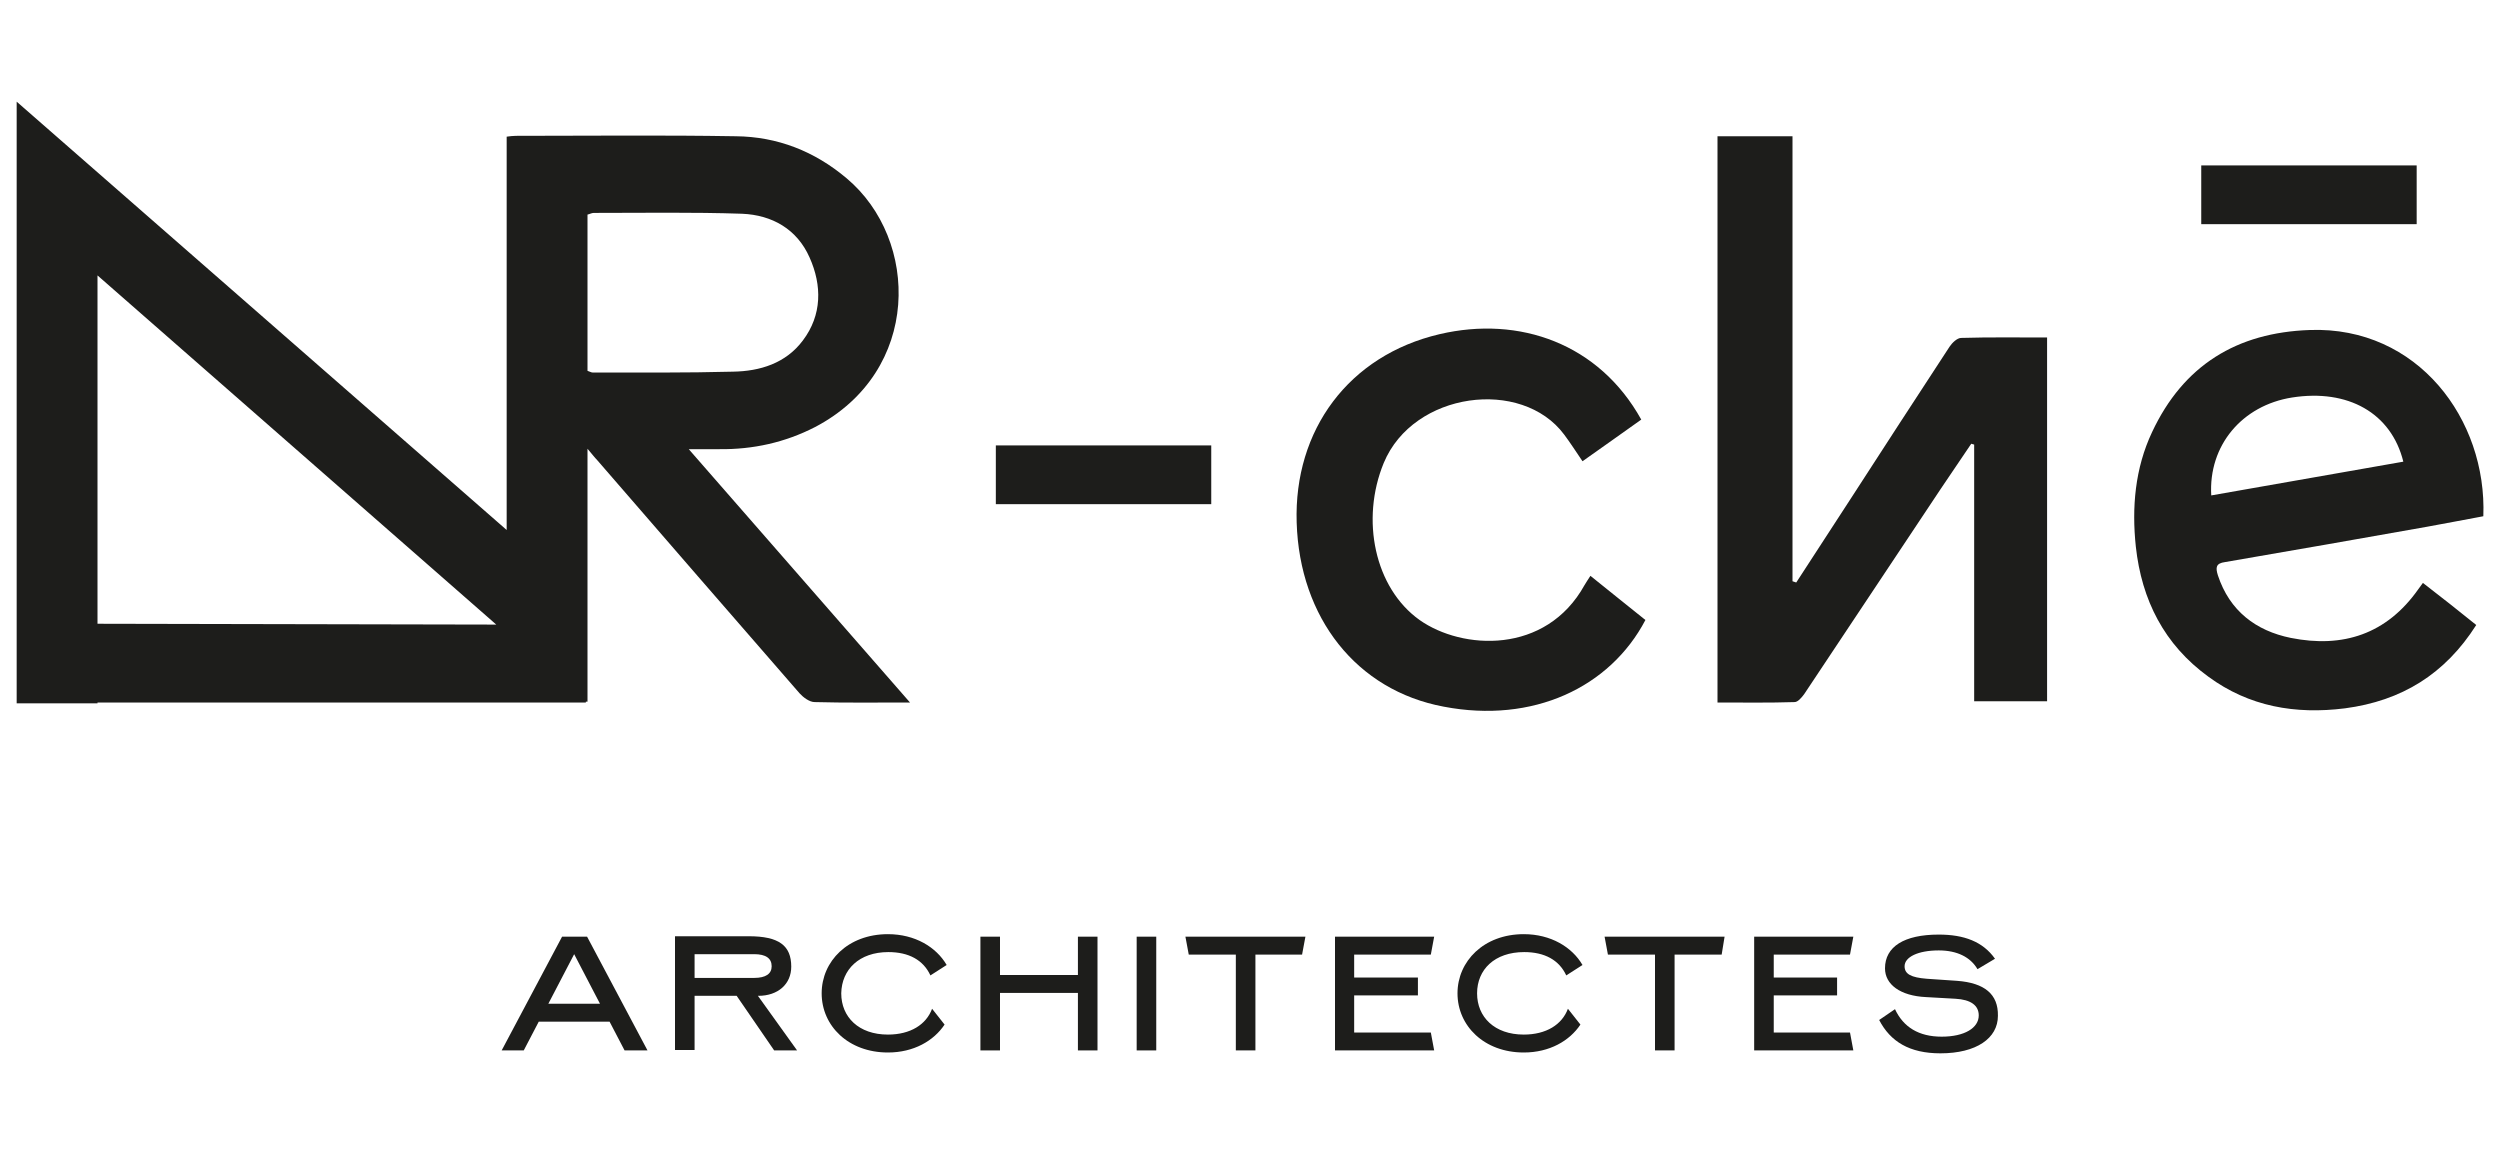
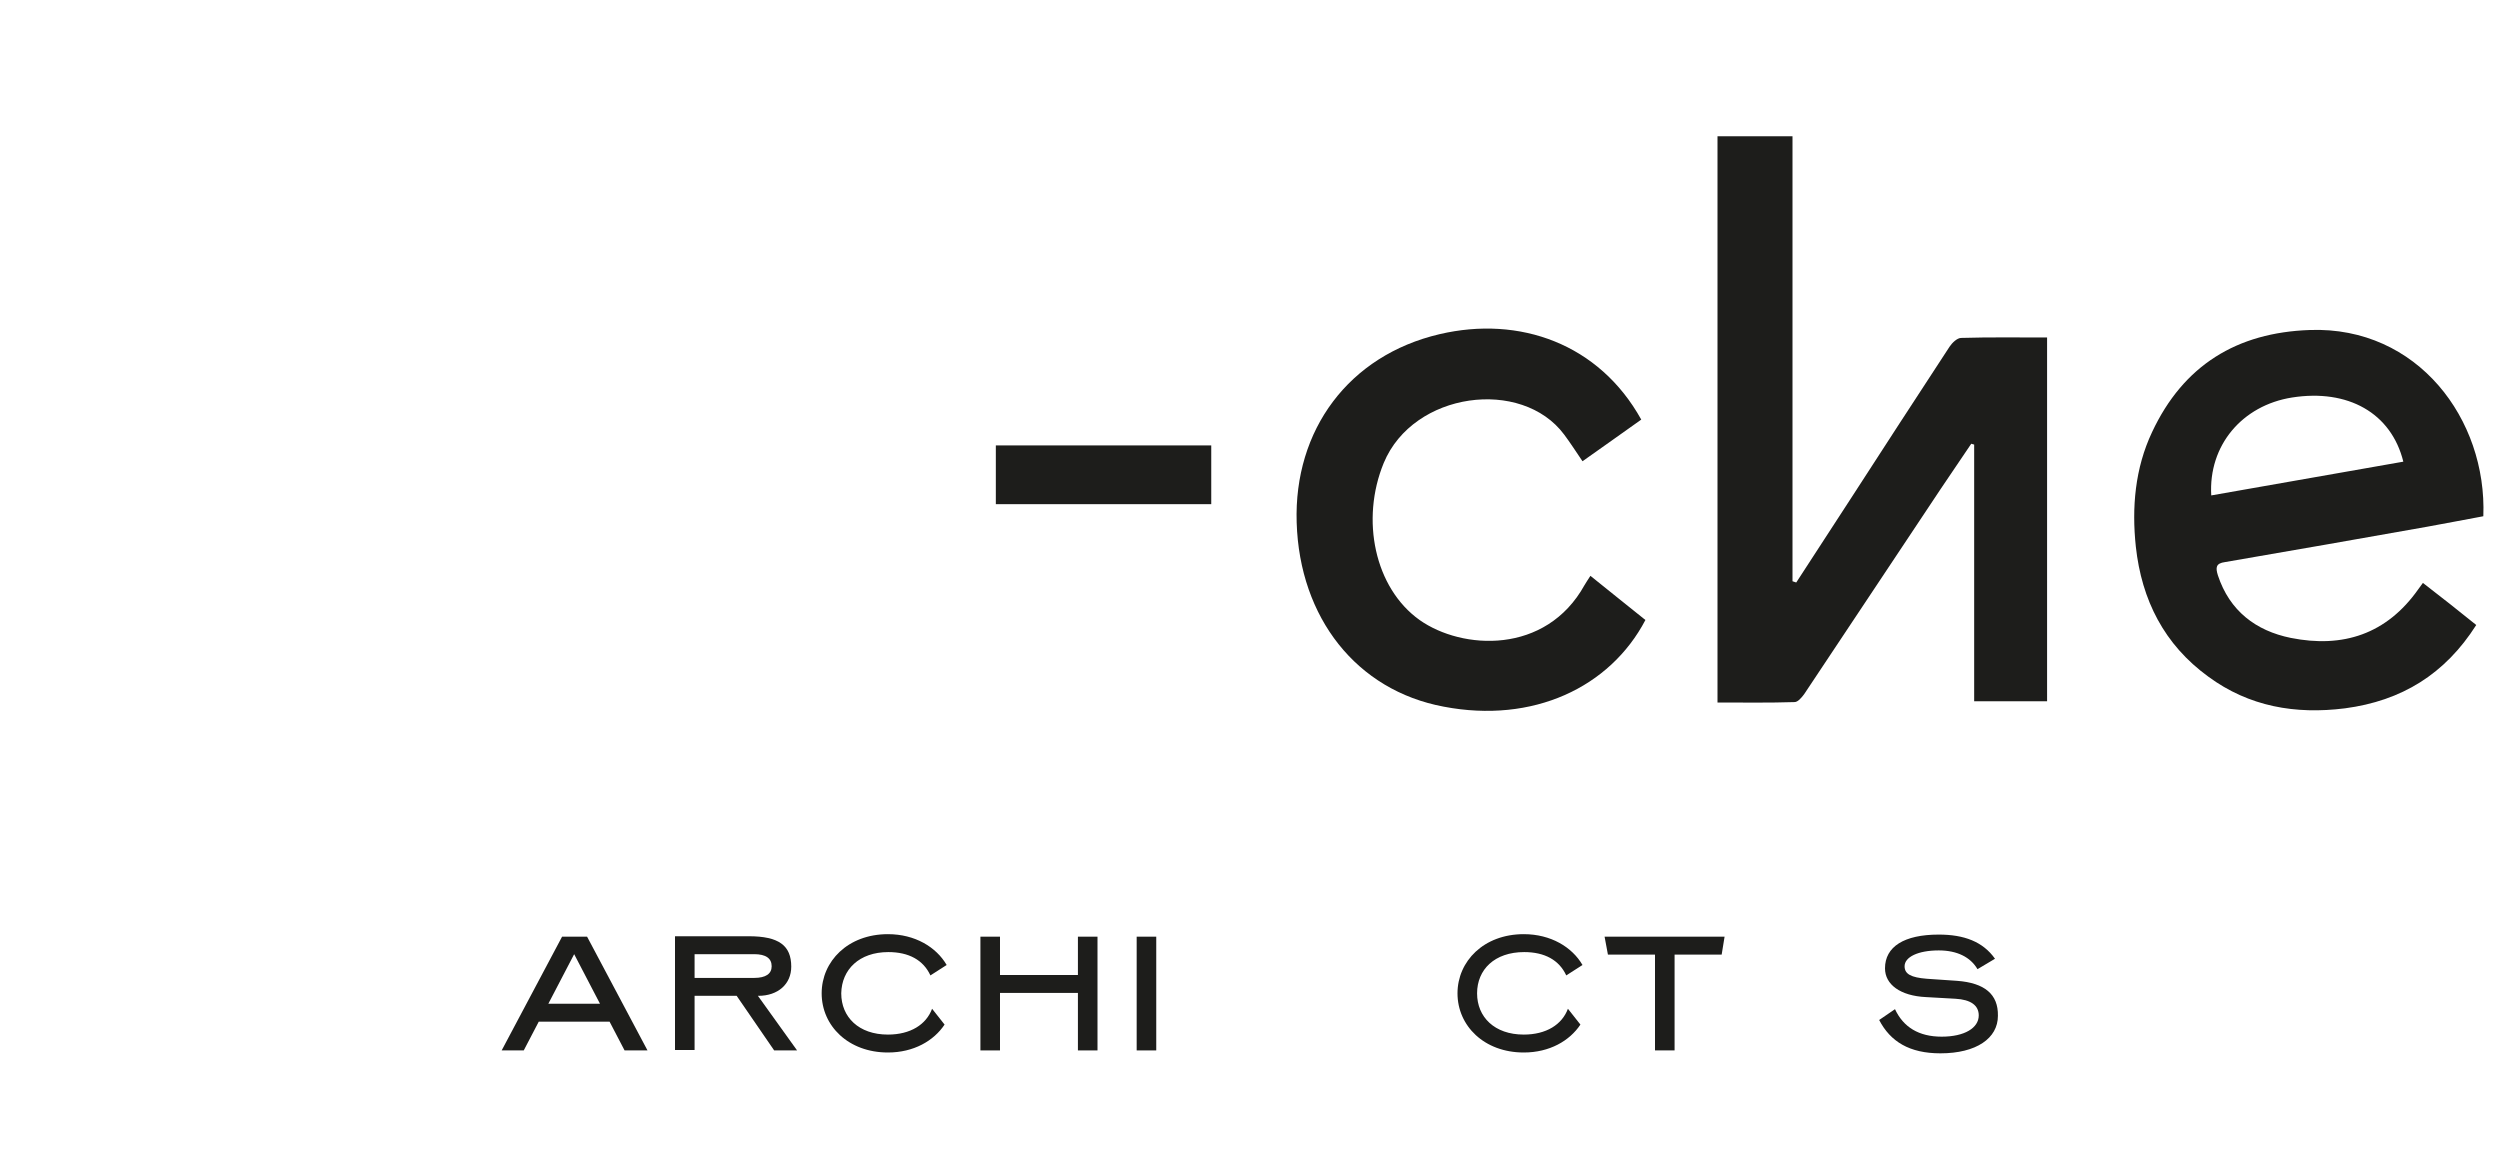
<svg xmlns="http://www.w3.org/2000/svg" version="1.1" id="Calque_1" x="0px" y="0px" viewBox="0 0 600 277" enable-background="new 0 0 600 277" xml:space="preserve">
  <g>
-     <path fill="#1D1D1B" d="M218.4,168.6c-17.8-20.4-35.2-40.3-53.1-60.8c3.1,0,5.2,0,7.3,0c8.1,0.1,15.8-1.6,23-5.3   c25.6-13.4,25.1-45,7.6-59.7c-7.7-6.5-16.6-10-26.6-10.1c-17.6-0.3-35.2-0.1-52.8-0.1c-0.7,0-1.4,0.1-2.2,0.2v94.4L4,24.4V44h0   v124.8h19.4v-0.2h117.2v-0.2h0.4v-60.7c1.2,1.4,1.7,2.1,2.3,2.7c16.2,18.7,32.4,37.4,48.6,56c0.9,1,2.4,2.1,3.6,2.1   C202.8,168.7,210.2,168.6,218.4,168.6 M23.4,66.1l95.7,83.8l-95.7-0.2V66.1z M142.2,89.4c-0.3,0-0.6-0.2-1.2-0.4V51.5   c0.5-0.1,1-0.4,1.5-0.4c11.9,0,23.7-0.2,35.6,0.2c7.2,0.3,13.2,3.7,16.2,10.5c3,6.7,3,13.8-1.6,19.9c-4.1,5.5-10.3,7.4-16.8,7.5   C164.7,89.5,153.4,89.4,142.2,89.4" />
    <path fill="#1D1D1B" d="M470.7,81.1c-1,0-2.2,1.2-2.8,2.1c-8,12.2-15.9,24.4-23.8,36.6c-4.3,6.7-8.7,13.3-13,20   c-0.3-0.1-0.6-0.2-0.9-0.3V32.7h-18v135.9c6.3,0,12.4,0.1,18.5-0.1c0.8,0,1.7-1.1,2.3-1.9c10.9-16.4,21.8-32.8,32.8-49.3   c2.4-3.6,4.9-7.2,7.3-10.8l0.7,0.2v61.6h17.5V81C484.3,81,477.5,80.9,470.7,81.1" />
    <path fill="#1D1D1B" d="M534,134.9c16.2-2.8,32.4-5.6,48.6-8.5c4.5-0.8,9-1.7,13.4-2.5c0.9-23.3-15.8-45.6-41.6-44.7   c-17.6,0.6-30.4,8.5-37.9,24.5c-4.1,8.7-4.9,18.1-3.9,27.5c1.4,12.8,6.8,23.5,17.4,31.2c9.8,7.2,20.9,9.1,32.8,7.6   c13.6-1.8,24-8.2,31.5-20c-4.2-3.4-8.4-6.7-12.8-10.1c-0.5,0.7-0.8,1.1-1.1,1.5c-7.6,10.8-18.1,14.2-30.6,11.7   c-8.4-1.7-14.7-6.5-17.5-15C531.7,136.2,531.8,135.2,534,134.9 M530.7,118.9c-0.7-12,7.4-21.6,19.4-23.5   c13.4-2.1,23.8,3.7,26.7,15.4C561.4,113.5,546,116.2,530.7,118.9" />
    <path fill="#1D1D1B" d="M394.9,148.8c-4.4-3.5-8.7-7-13.2-10.6c-0.5,0.8-1,1.5-1.4,2.2c-9.3,16.8-29.4,15.6-39.6,8.4   c-10.8-7.7-14.2-24.1-8.6-37.7c7.1-17.1,33.1-20.5,43.3-6.8c1.5,2,2.9,4.2,4.4,6.4c4.7-3.3,9.3-6.6,14.1-10   c-10.1-18.2-29.2-25-48.4-20.5c-21.8,5.1-35,23-34.3,45.2c0.7,22.9,14.4,40.3,35.3,44.2C367.9,173.7,386.4,165,394.9,148.8" />
    <rect x="239" y="106.9" fill="#1D1D1B" width="51.7" height="14.1" />
-     <rect x="528.3" y="39.7" fill="#1D1D1B" width="51.7" height="14.1" />
    <path fill="#1D1D1B" d="M134.9,224.8l-14.5,27.3h5.3l3.6-6.9h17l3.6,6.9h5.5l-14.5-27.3H134.9z M131.6,240.9l6.2-11.9l6.2,11.9   H131.6z" />
    <path fill="#1D1D1B" d="M182,239c4.7,0,7.9-2.8,7.9-7c0-5.1-3-7.3-10.2-7.3H162v27.3h4.7V239h10.1l9,13.1h5.5l-9.4-13.1H182z    M166.7,234.7v-5.7h14.3c2.8,0,4.2,1,4.2,2.9c0,1.8-1.4,2.8-4.2,2.8H166.7z" />
    <path fill="#1D1D1B" d="M213.2,228.5c4.9,0,8.4,1.9,10.1,5.6l3.9-2.5c-2.5-4.3-7.6-7.4-14.1-7.4c-9.6,0-15.9,6.5-15.9,14.2   c0,7.8,6.4,14.2,15.9,14.2c6.2,0,11-2.8,13.6-6.7l-3-3.8c-1.4,3.8-5.2,6.2-10.6,6.2c-7,0-11.2-4.2-11.2-9.9   C202,232.7,206.2,228.5,213.2,228.5" />
    <polygon fill="#1D1D1B" points="258.7,234 240,234 240,224.8 235.3,224.8 235.3,252.1 240,252.1 240,238.3 258.7,238.3    258.7,252.1 263.4,252.1 263.4,224.8 258.7,224.8  " />
    <rect x="272.8" y="224.8" fill="#1D1D1B" width="4.7" height="27.3" />
-     <polygon fill="#1D1D1B" points="285.3,229.1 296.6,229.1 296.6,252.1 301.3,252.1 301.3,229.1 312.5,229.1 313.3,224.8    284.5,224.8  " />
-     <polygon fill="#1D1D1B" points="343.4,229.1 344.2,224.8 320.4,224.8 320.4,252.1 344.2,252.1 343.4,247.8 325,247.8 325,238.9    340.3,238.9 340.3,234.6 325,234.6 325,229.1  " />
    <path fill="#1D1D1B" d="M365.8,228.5c4.9,0,8.4,1.9,10.1,5.6l3.9-2.5c-2.5-4.3-7.6-7.4-14.1-7.4c-9.6,0-15.9,6.5-15.9,14.2   c0,7.8,6.4,14.2,15.9,14.2c6.2,0,11-2.8,13.6-6.7l-3-3.8c-1.4,3.8-5.2,6.2-10.6,6.2c-7,0-11.2-4.2-11.2-9.9   C354.5,232.7,358.7,228.5,365.8,228.5" />
    <polygon fill="#1D1D1B" points="385.9,229.1 397.2,229.1 397.2,252.1 401.9,252.1 401.9,229.1 413.2,229.1 413.9,224.8    385.1,224.8  " />
-     <polygon fill="#1D1D1B" points="444,229.1 444.8,224.8 421,224.8 421,252.1 444.8,252.1 444,247.8 425.7,247.8 425.7,238.9    440.9,238.9 440.9,234.6 425.7,234.6 425.7,229.1  " />
    <path fill="#1D1D1B" d="M469.7,235.4l-7.3-0.5c-3.7-0.3-5.3-1.1-5.3-3c0-2.2,3.2-3.8,8.2-3.8c4.4,0,7.6,1.6,9.3,4.5l4.2-2.5   c-2.9-4.1-7.4-5.8-13.5-5.8c-8.3,0-12.9,2.9-12.9,8.1c0,3.9,3.7,6.6,9.8,6.9l7.1,0.4c3.7,0.2,5.6,1.6,5.6,4c0,3-3.4,5.1-8.9,5.1   c-5.5,0-9.2-2.3-11.2-6.6l-3.8,2.6c2.7,5.2,7.3,8,14.7,8c8.6,0,13.8-3.6,13.8-9C479.6,238.6,476.3,235.9,469.7,235.4" />
  </g>
</svg>